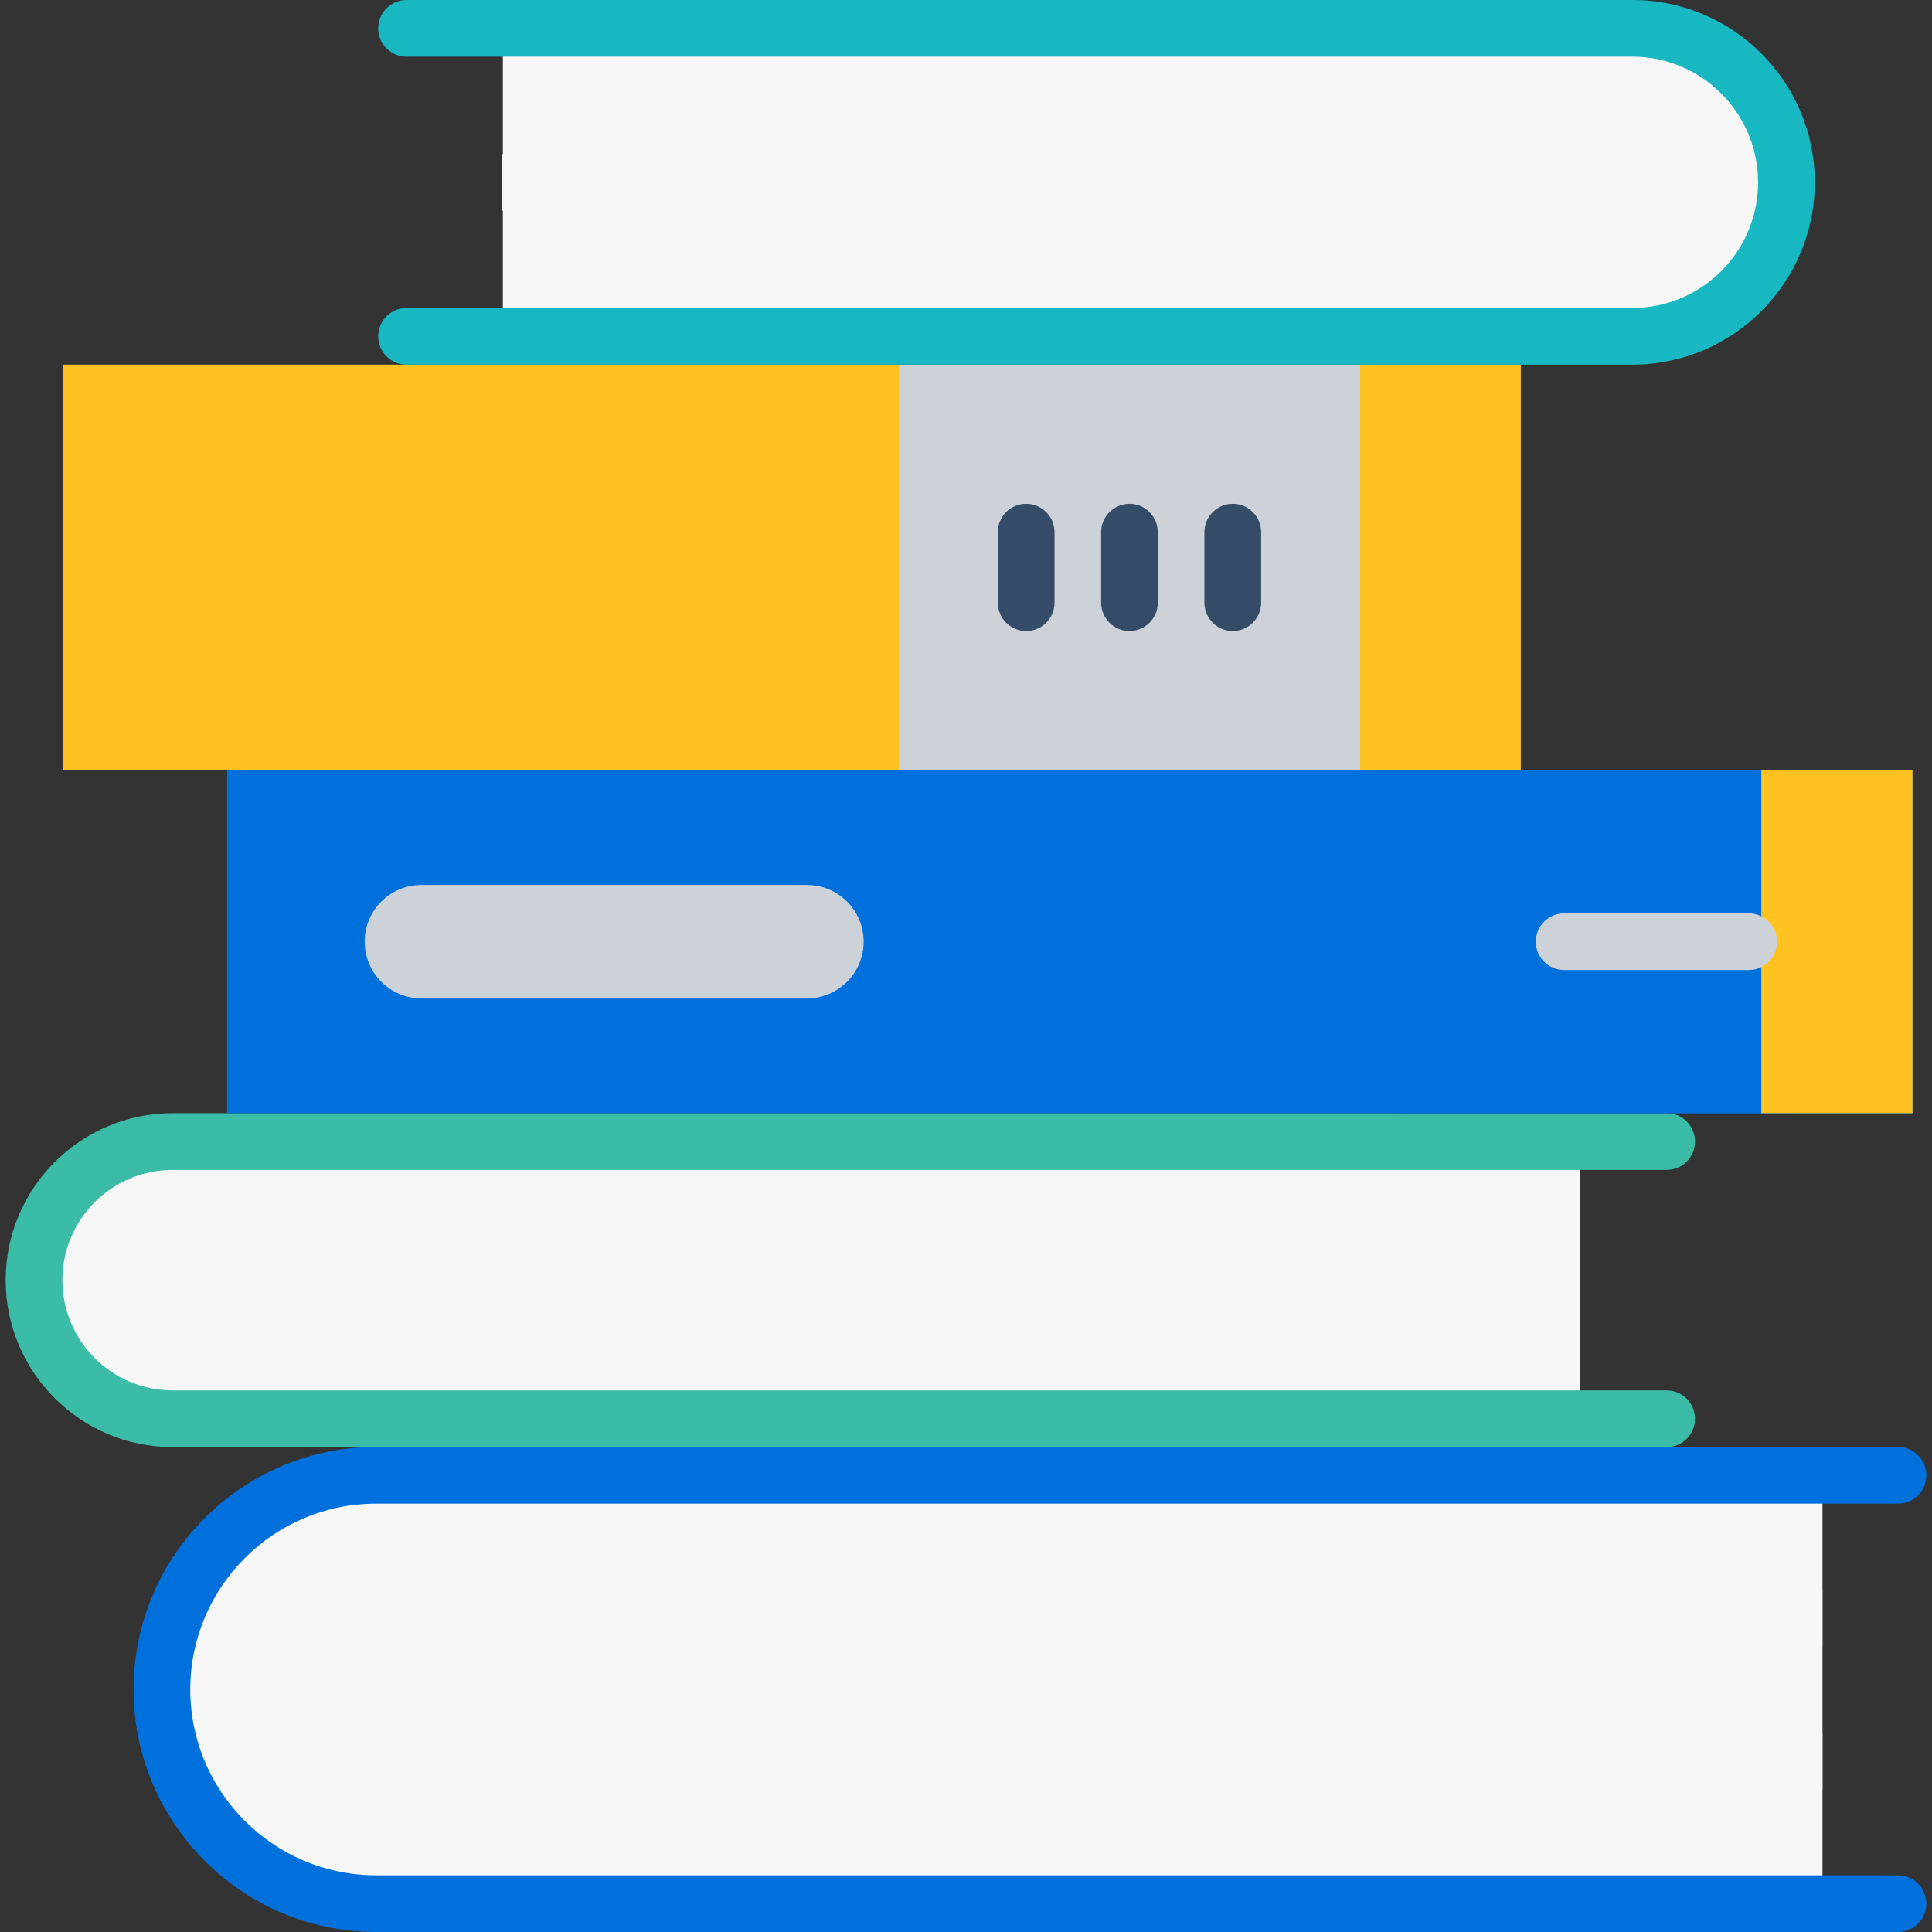
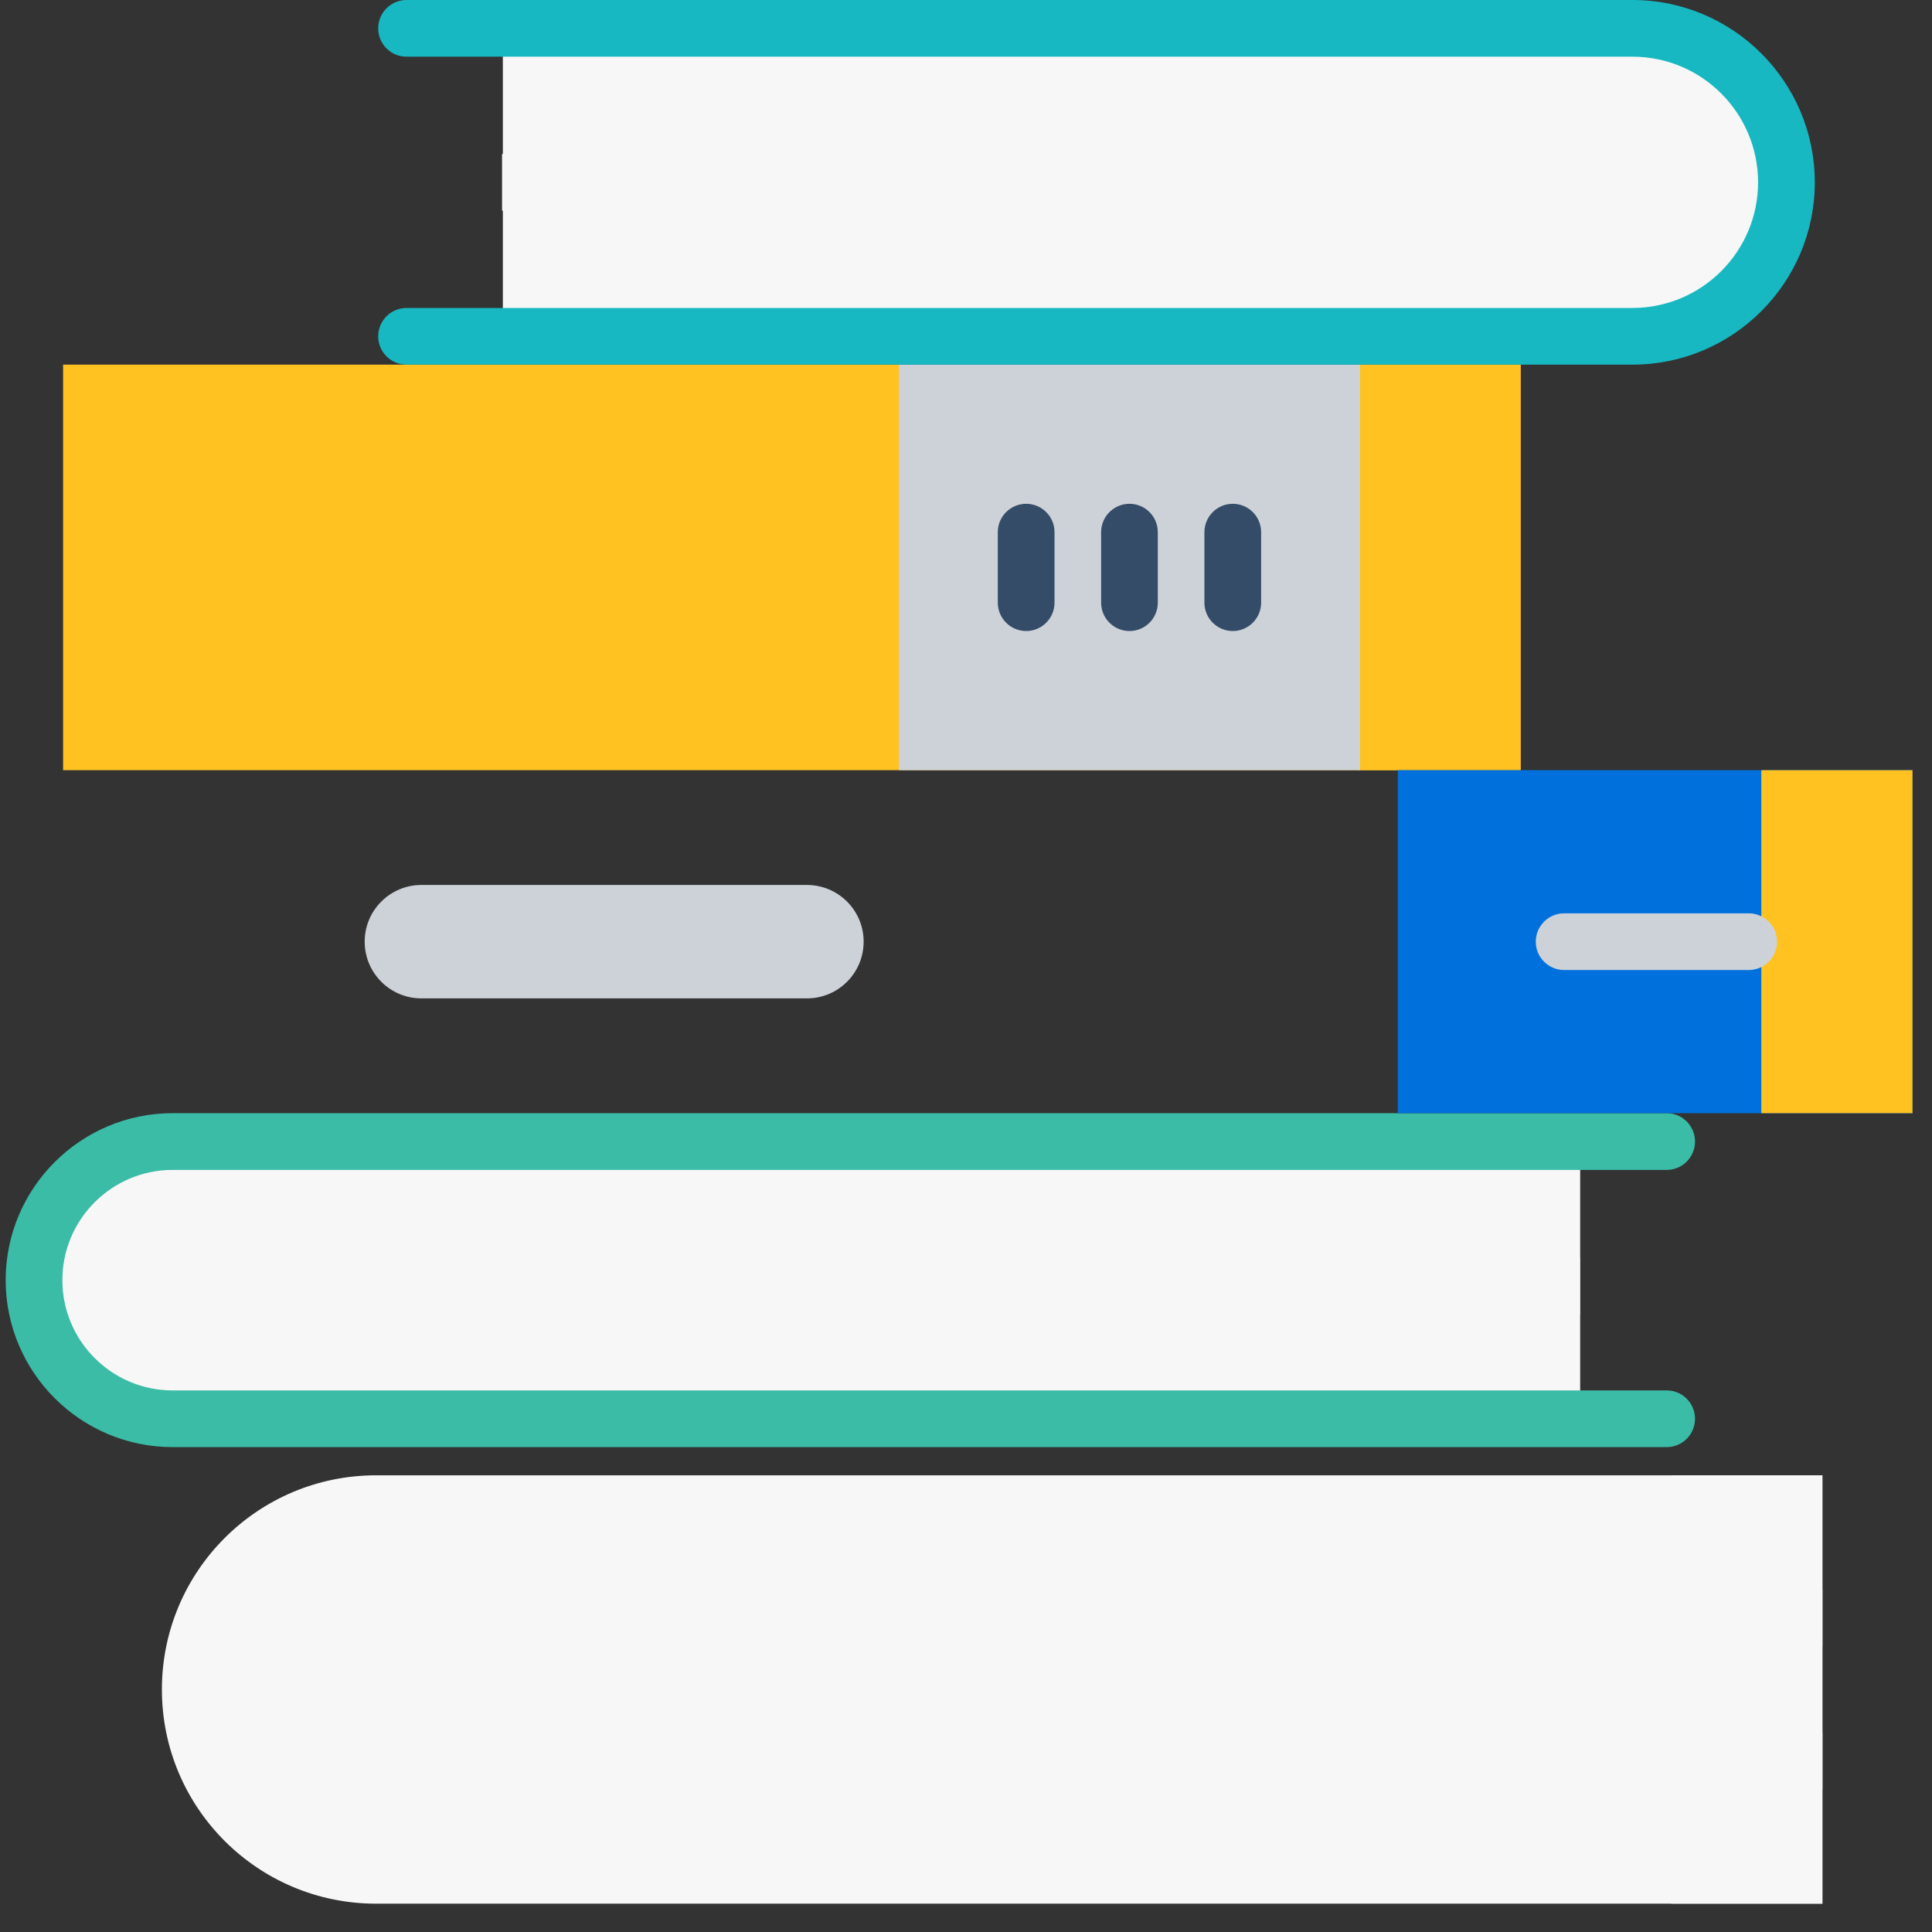
<svg xmlns="http://www.w3.org/2000/svg" width="50" height="50" viewBox="0 0 50 50" fill="none">
  <rect x="0" y="0" width="50" height="50" fill="#333333" stroke="none" />
  <g clip-path="url(#clip0_717_49588)">
    <path d="M1.633 9.437H39.354V19.932H1.633V9.437Z" fill="#FFC221" />
    <path d="M35.148 9.437H39.354V19.932H35.148V9.437Z" fill="#FFC221" />
    <path d="M23.264 9.437H35.198V19.932H23.264V9.437Z" fill="#CDD2D9" />
    <path d="M47.163 49.267H9.733C6.672 49.267 4.19 46.785 4.19 43.724C4.19 40.662 6.672 38.181 9.733 38.181H47.163V49.267Z" fill="#F7F7F7" />
    <path d="M43.251 38.181H47.164V49.266H43.251V38.181Z" fill="#F7F7F7" />
-     <path d="M49.12 50H9.733C6.272 50 3.457 47.184 3.457 43.724C3.457 40.263 6.272 37.447 9.733 37.447H49.12C49.525 37.447 49.854 37.776 49.854 38.181C49.854 38.586 49.525 38.914 49.12 38.914H9.733C7.081 38.914 4.924 41.072 4.924 43.724C4.924 46.375 7.081 48.533 9.733 48.533H49.12C49.525 48.533 49.854 48.861 49.854 49.266C49.854 49.672 49.525 50 49.12 50Z" fill="#0071DC" />
    <path d="M47.163 42.61H16.948C16.542 42.61 16.214 42.281 16.214 41.876C16.214 41.471 16.542 41.142 16.948 41.142H47.163V42.61Z" fill="#F7F7F7" />
    <path d="M47.164 46.305H24.97C24.565 46.305 24.237 45.976 24.237 45.571C24.237 45.166 24.565 44.838 24.97 44.838H47.164V46.305Z" fill="#F7F7F7" />
    <path d="M40.889 36.718H4.468C2.486 36.718 0.88 35.111 0.88 33.13C0.88 31.149 2.486 29.543 4.468 29.543H40.889V36.718H40.889Z" fill="#F7F7F7" />
    <path d="M36.977 29.543H40.89V36.718H36.977V29.543Z" fill="#F7F7F7" />
    <path d="M43.134 37.451H4.468C2.085 37.451 0.147 35.513 0.147 33.13C0.147 30.748 2.085 28.809 4.468 28.809H43.134C43.539 28.809 43.867 29.138 43.867 29.543C43.867 29.948 43.539 30.277 43.134 30.277H4.468C2.894 30.277 1.614 31.557 1.614 33.13C1.614 34.704 2.894 35.984 4.468 35.984H43.134C43.539 35.984 43.867 36.312 43.867 36.718C43.867 37.123 43.539 37.451 43.134 37.451Z" fill="#3BBCA7" />
    <path d="M40.889 34.016H30.588C30.183 34.016 29.855 33.688 29.855 33.283C29.855 32.877 30.183 32.549 30.588 32.549H40.889V34.016Z" fill="#F7F7F7" />
    <path d="M13.014 0.734H42.248C44.449 0.734 46.233 2.518 46.233 4.719C46.233 6.919 44.449 8.703 42.248 8.703H13.014V0.734Z" fill="#F7F7F7" />
    <path d="M42.248 0.734H38.335C40.536 0.734 42.32 2.518 42.32 4.719C42.32 6.919 40.536 8.703 38.335 8.703H42.248C44.449 8.703 46.233 6.919 46.233 4.719C46.233 2.518 44.449 0.734 42.248 0.734Z" fill="#F7F7F7" />
    <path d="M42.248 9.437H10.521C10.116 9.437 9.788 9.109 9.788 8.704C9.788 8.298 10.116 7.97 10.521 7.97H42.248C44.041 7.97 45.499 6.511 45.499 4.719C45.499 2.926 44.041 1.467 42.248 1.467H10.521C10.116 1.467 9.788 1.139 9.788 0.734C9.788 0.328 10.116 0 10.521 0H42.248C44.85 0 46.967 2.117 46.967 4.719C46.967 7.32 44.85 9.437 42.248 9.437Z" fill="#17B8C1" />
-     <path d="M5.879 19.932H49.495V28.809H5.879V19.932Z" fill="#0071DC" />
    <path d="M36.176 19.932H49.495V28.809H36.176V19.932Z" fill="#0071DC" />
    <path d="M45.583 19.932H49.495V28.809H45.583V19.932Z" fill="#FFC221" />
    <path d="M20.884 25.838H10.906C10.095 25.838 9.438 25.181 9.438 24.37C9.438 23.56 10.095 22.903 10.906 22.903H20.884C21.694 22.903 22.351 23.56 22.351 24.37C22.351 25.181 21.694 25.838 20.884 25.838Z" fill="#CDD2D9" />
    <path d="M45.256 25.104H40.48C40.075 25.104 39.746 24.776 39.746 24.371C39.746 23.965 40.075 23.637 40.48 23.637H45.256C45.661 23.637 45.99 23.965 45.99 24.371C45.99 24.776 45.662 25.104 45.256 25.104Z" fill="#CDD2D9" />
    <path d="M31.904 16.331C31.499 16.331 31.17 16.002 31.17 15.597V13.772C31.17 13.367 31.499 13.038 31.904 13.038C32.309 13.038 32.638 13.367 32.638 13.772V15.597C32.638 16.002 32.309 16.331 31.904 16.331Z" fill="#354C68" />
    <path d="M29.231 16.331C28.826 16.331 28.497 16.002 28.497 15.597V13.772C28.497 13.367 28.826 13.038 29.231 13.038C29.636 13.038 29.964 13.367 29.964 13.772V15.597C29.964 16.002 29.636 16.331 29.231 16.331Z" fill="#354C68" />
    <path d="M26.557 16.331C26.152 16.331 25.823 16.002 25.823 15.597V13.772C25.823 13.367 26.152 13.038 26.557 13.038C26.962 13.038 27.291 13.367 27.291 13.772V15.597C27.291 16.002 26.962 16.331 26.557 16.331Z" fill="#354C68" />
    <path d="M12.993 3.985H29.733C30.138 3.985 30.467 4.313 30.467 4.718C30.467 5.124 30.138 5.452 29.733 5.452H12.993V3.985Z" fill="#F7F7F7" />
  </g>
</svg>